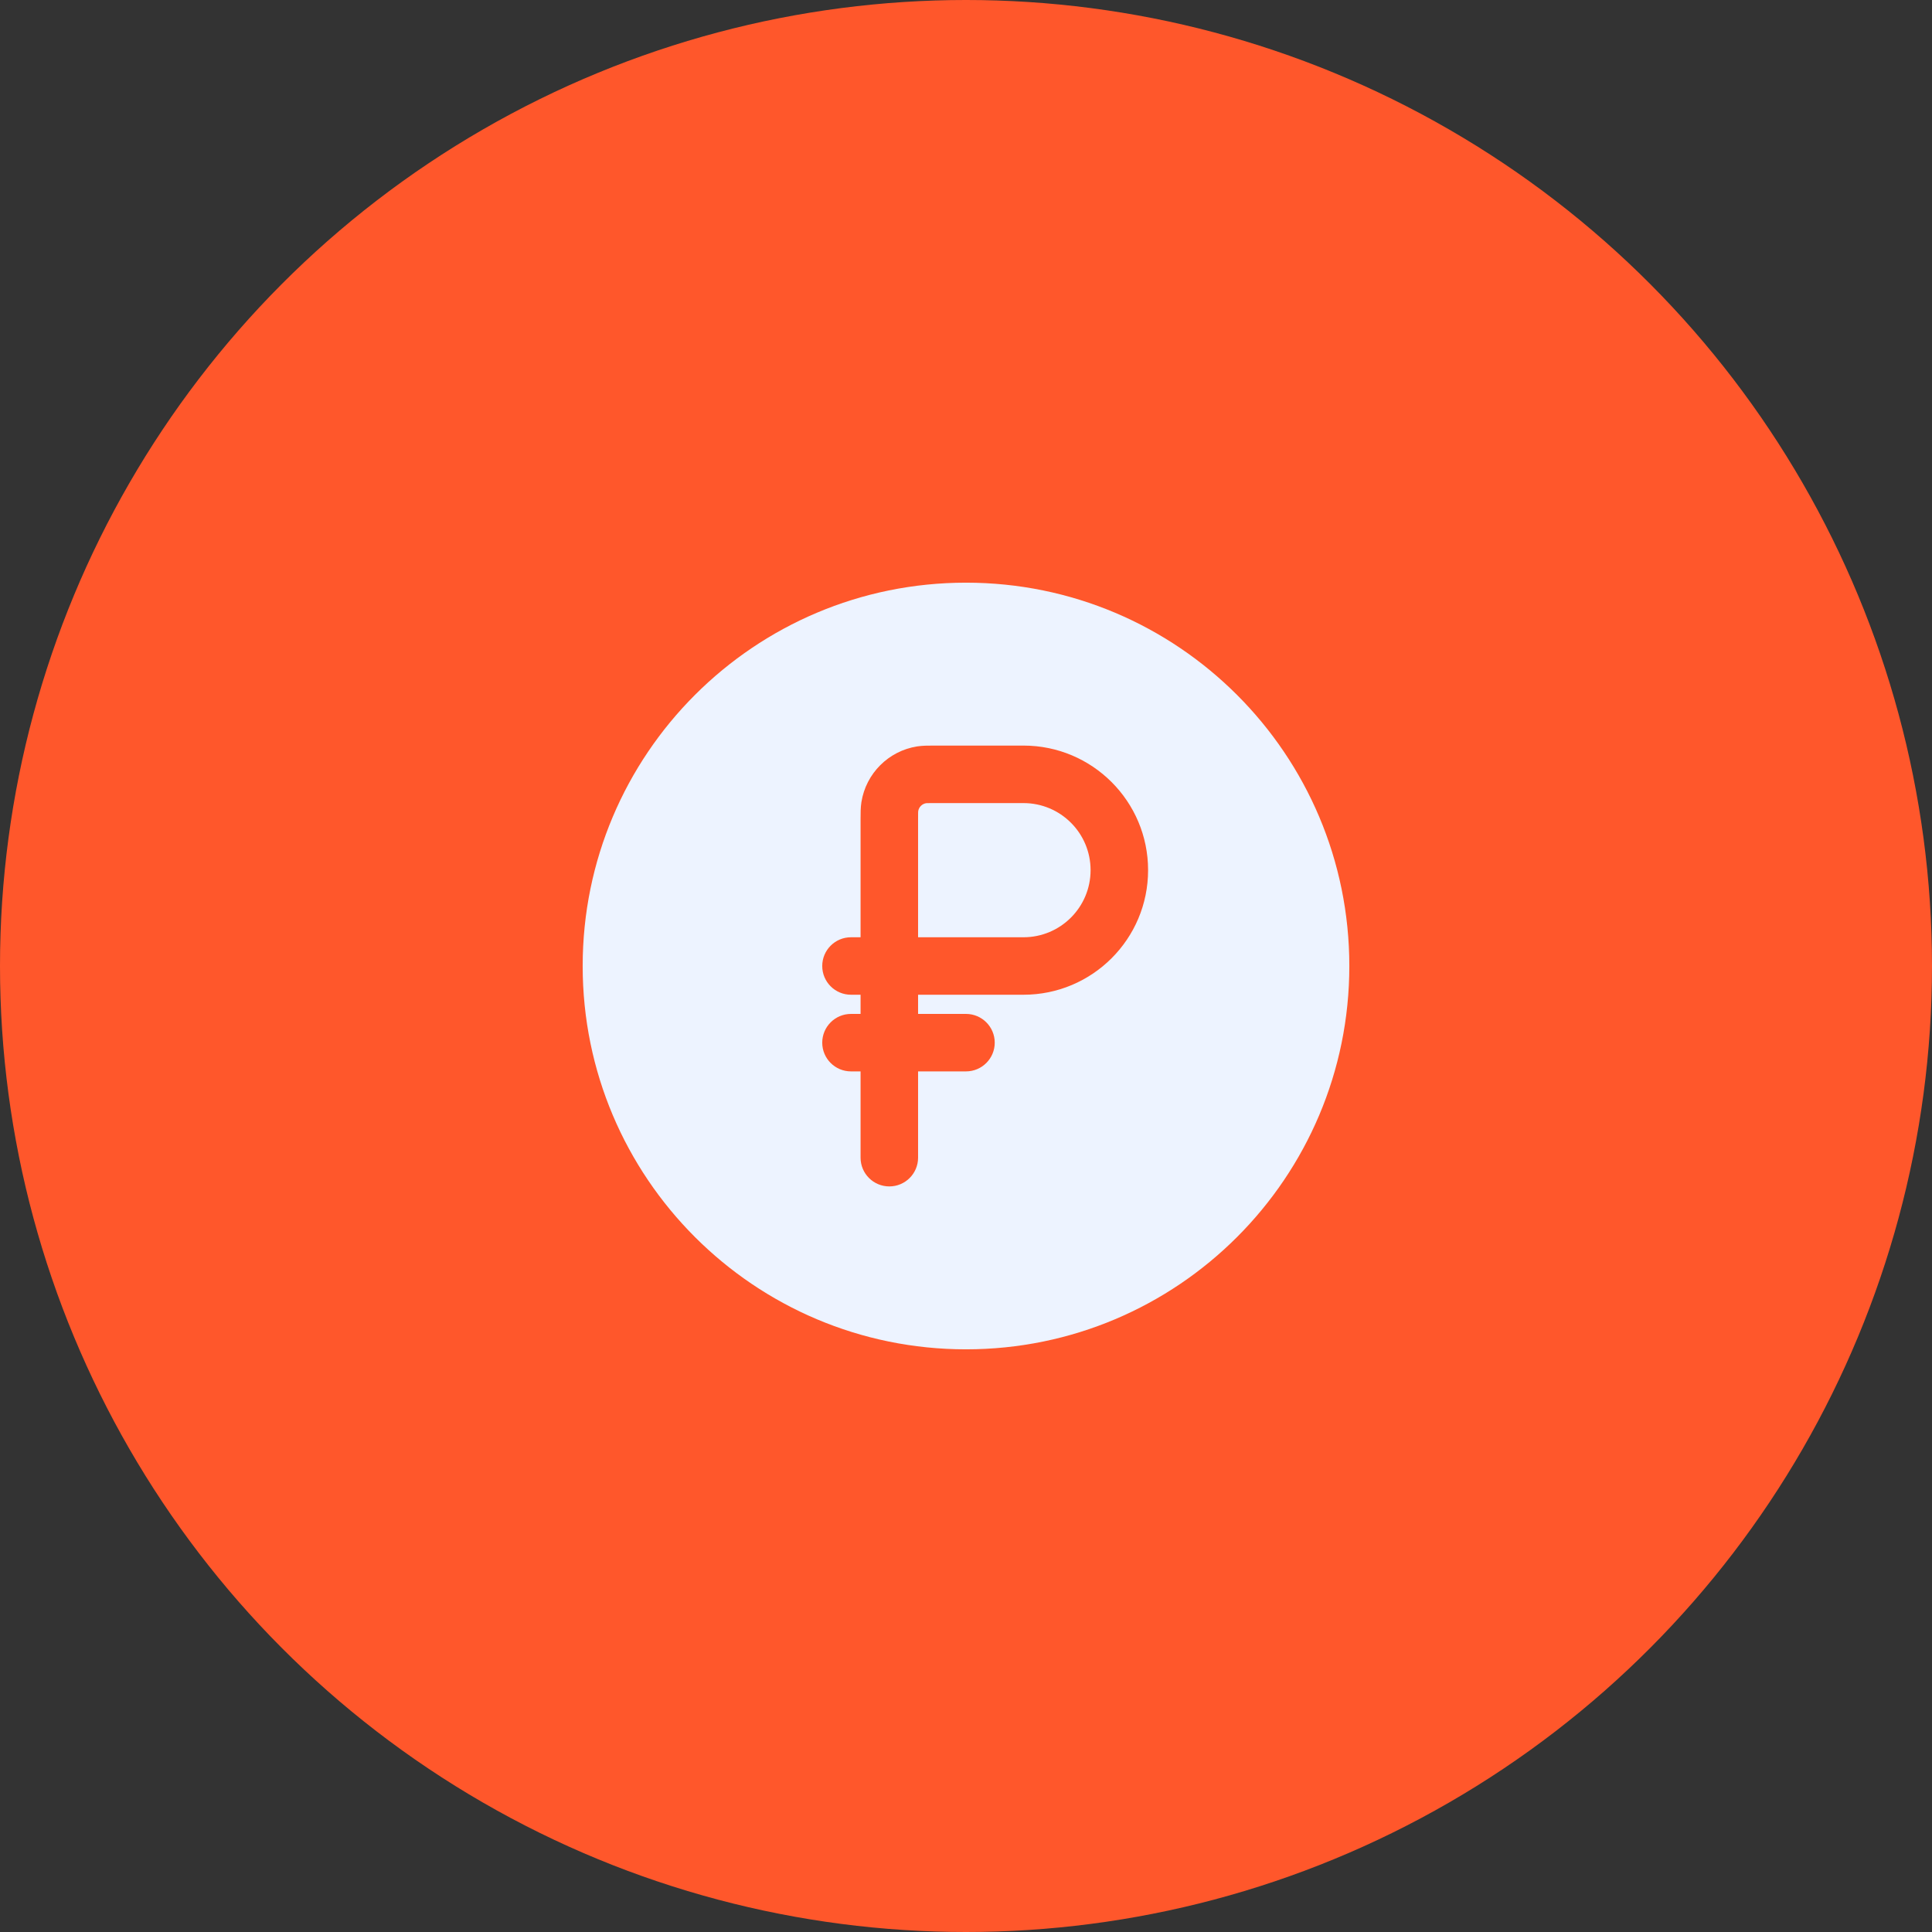
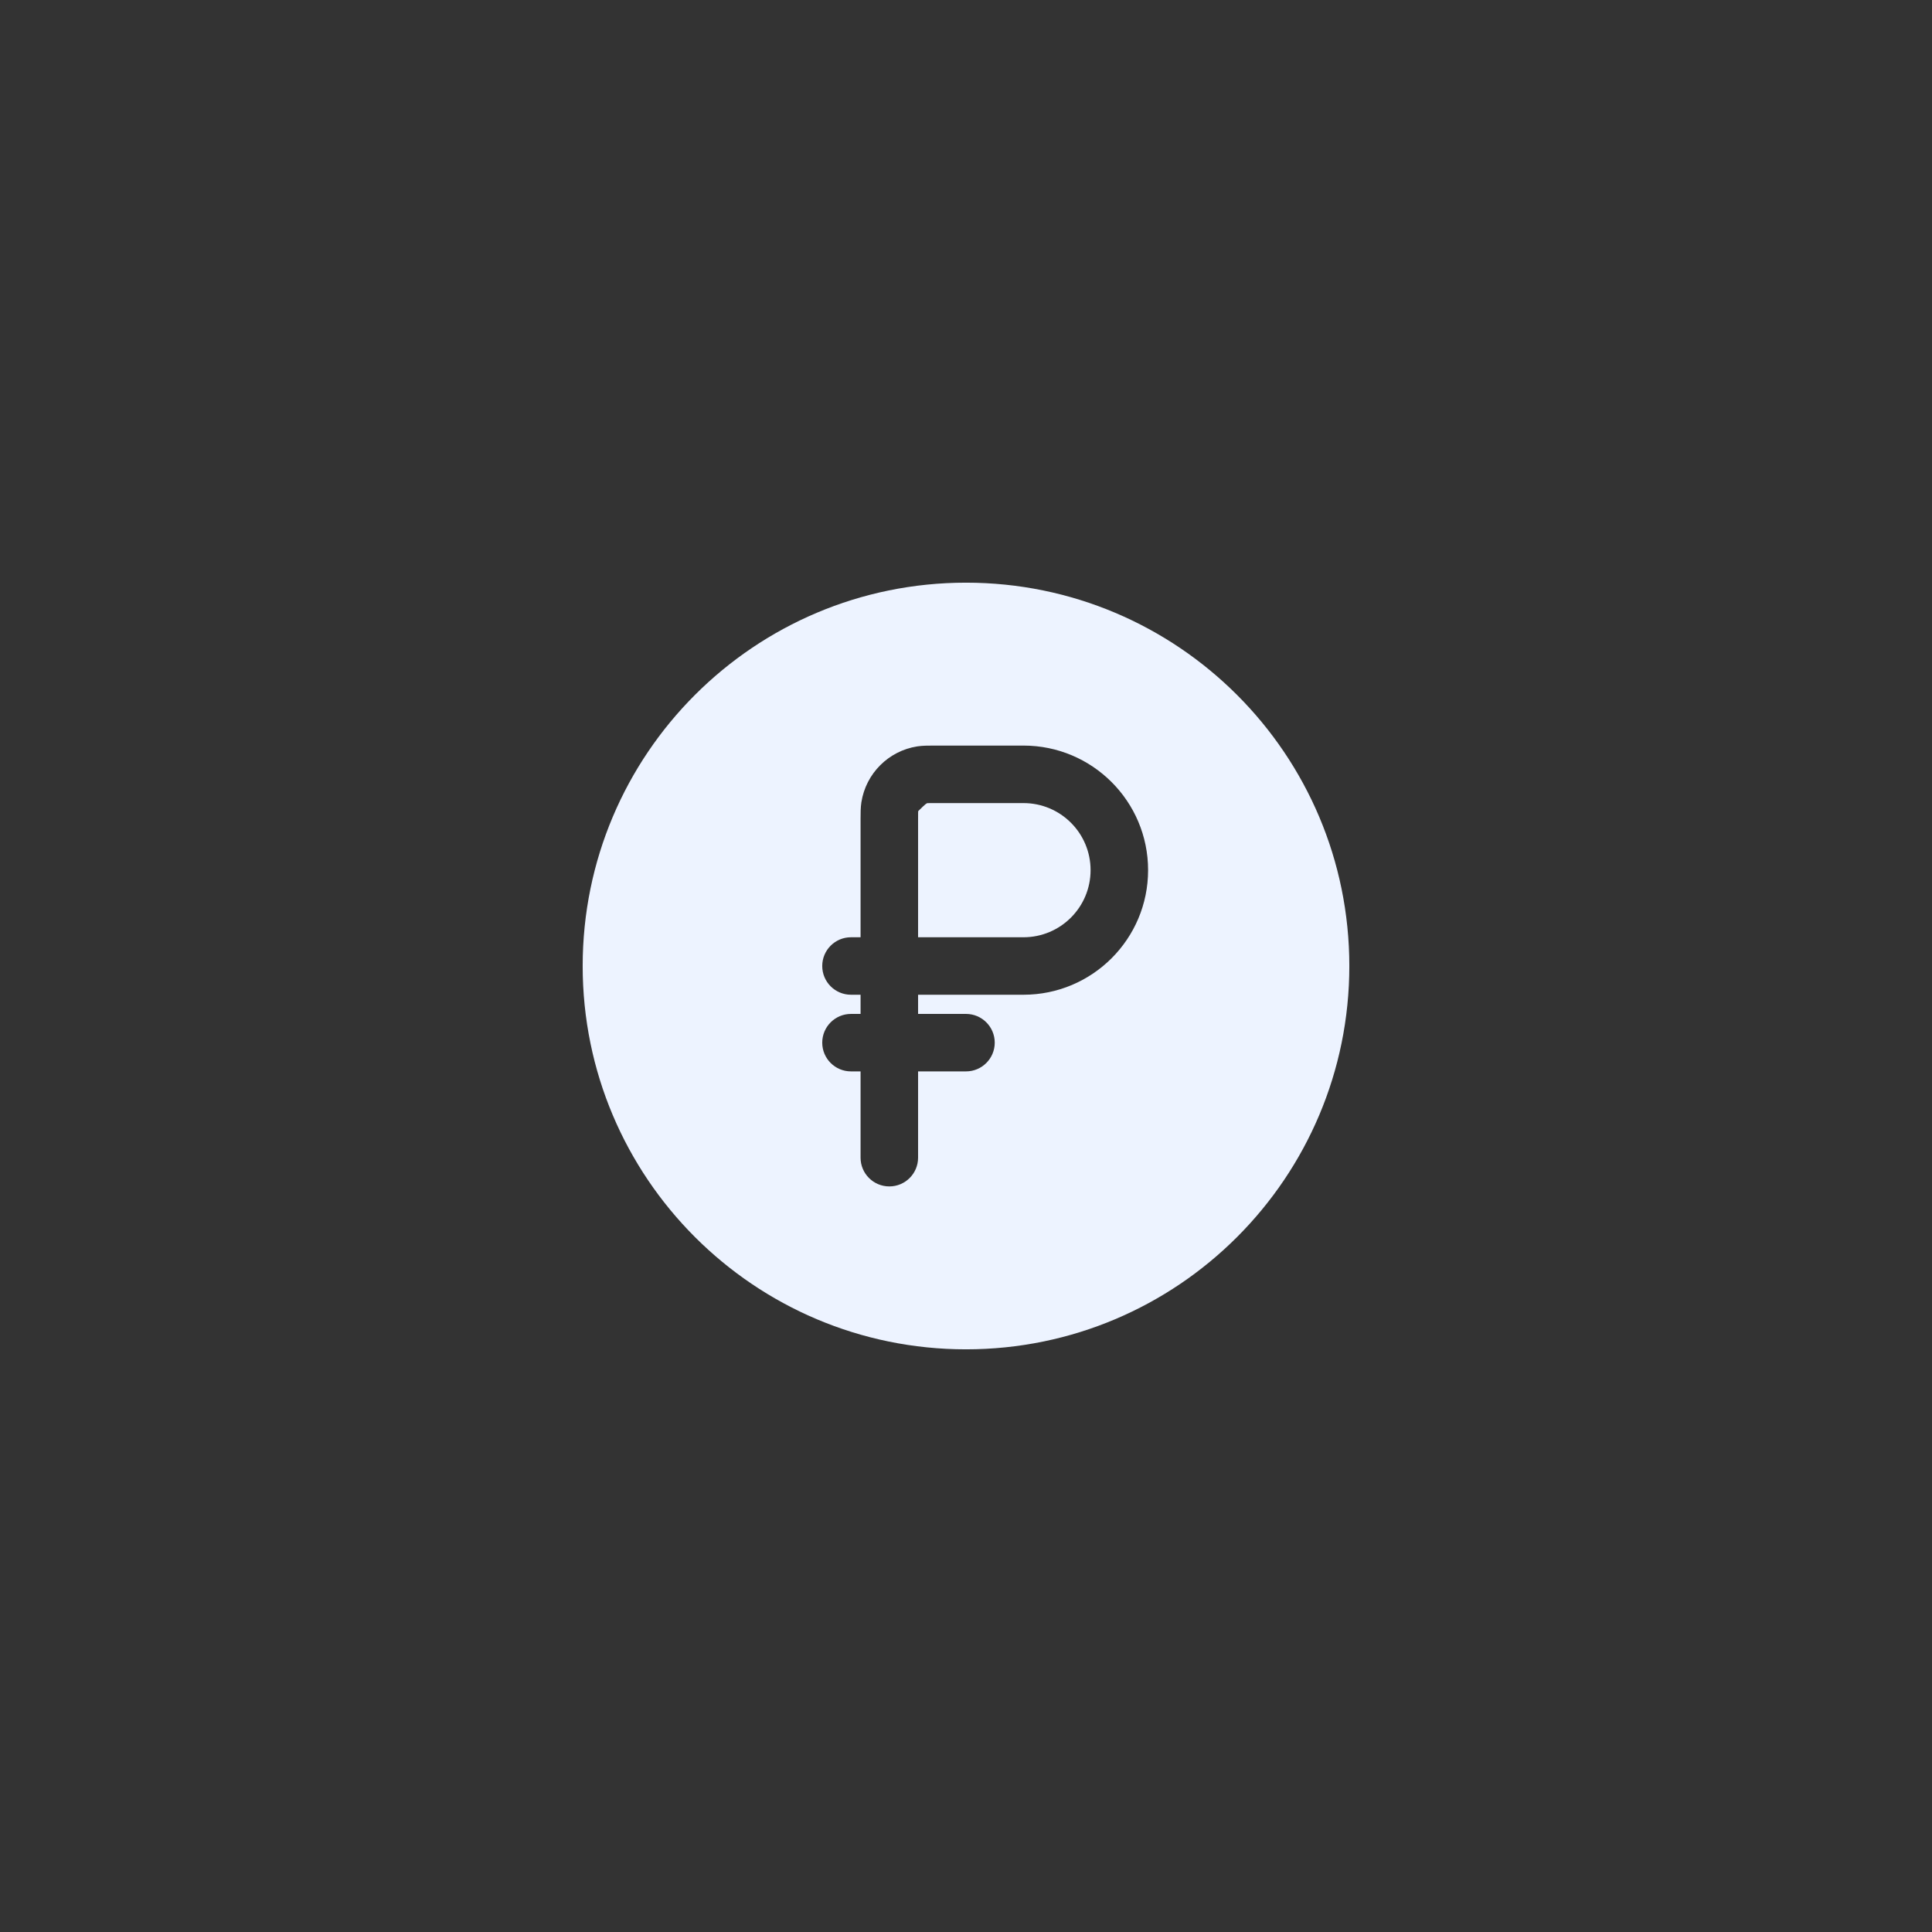
<svg xmlns="http://www.w3.org/2000/svg" width="56" height="56" viewBox="0 0 56 56" fill="none">
  <rect x="0" y="0" width="56" height="56" fill="#333333" stroke="none" />
-   <circle cx="28" cy="28" r="28" fill="#FF572B" />
-   <path d="M29.666 27.167H26.611V23.778C26.611 23.67 26.611 23.606 26.612 23.558C26.613 23.527 26.614 23.513 26.615 23.51C26.634 23.393 26.726 23.301 26.843 23.281C26.847 23.281 26.86 23.28 26.891 23.279C26.939 23.278 27.003 23.278 27.111 23.278H29.666C30.74 23.278 31.611 24.148 31.611 25.222C31.611 26.296 30.74 27.167 29.666 27.167Z" fill="#EDF3FF" />
+   <path d="M29.666 27.167H26.611V23.778C26.611 23.67 26.611 23.606 26.612 23.558C26.613 23.527 26.614 23.513 26.615 23.51C26.847 23.281 26.86 23.28 26.891 23.279C26.939 23.278 27.003 23.278 27.111 23.278H29.666C30.74 23.278 31.611 24.148 31.611 25.222C31.611 26.296 30.74 27.167 29.666 27.167Z" fill="#EDF3FF" />
  <path fill-rule="evenodd" clip-rule="evenodd" d="M39.111 28C39.111 34.136 34.136 39.111 28 39.111C21.863 39.111 16.889 34.136 16.889 28C16.889 21.863 21.863 16.889 28 16.889C34.136 16.889 39.111 21.863 39.111 28ZM23.833 30.222C23.833 29.762 24.206 29.389 24.666 29.389H24.944V28.833H24.666C24.206 28.833 23.833 28.46 23.833 28C23.833 27.54 24.206 27.167 24.666 27.167H24.944L24.944 23.735C24.944 23.573 24.944 23.405 24.968 23.251C25.1 22.419 25.753 21.767 26.584 21.635C26.738 21.611 26.906 21.611 27.068 21.611L29.666 21.611C31.661 21.611 33.278 23.228 33.278 25.222C33.278 27.216 31.661 28.833 29.666 28.833H26.611V29.389H28C28.46 29.389 28.833 29.762 28.833 30.222C28.833 30.682 28.46 31.055 28 31.055H26.611V33.556C26.611 34.016 26.238 34.389 25.778 34.389C25.317 34.389 24.944 34.016 24.944 33.556V31.055H24.666C24.206 31.055 23.833 30.682 23.833 30.222Z" fill="#EDF3FF" />
</svg>